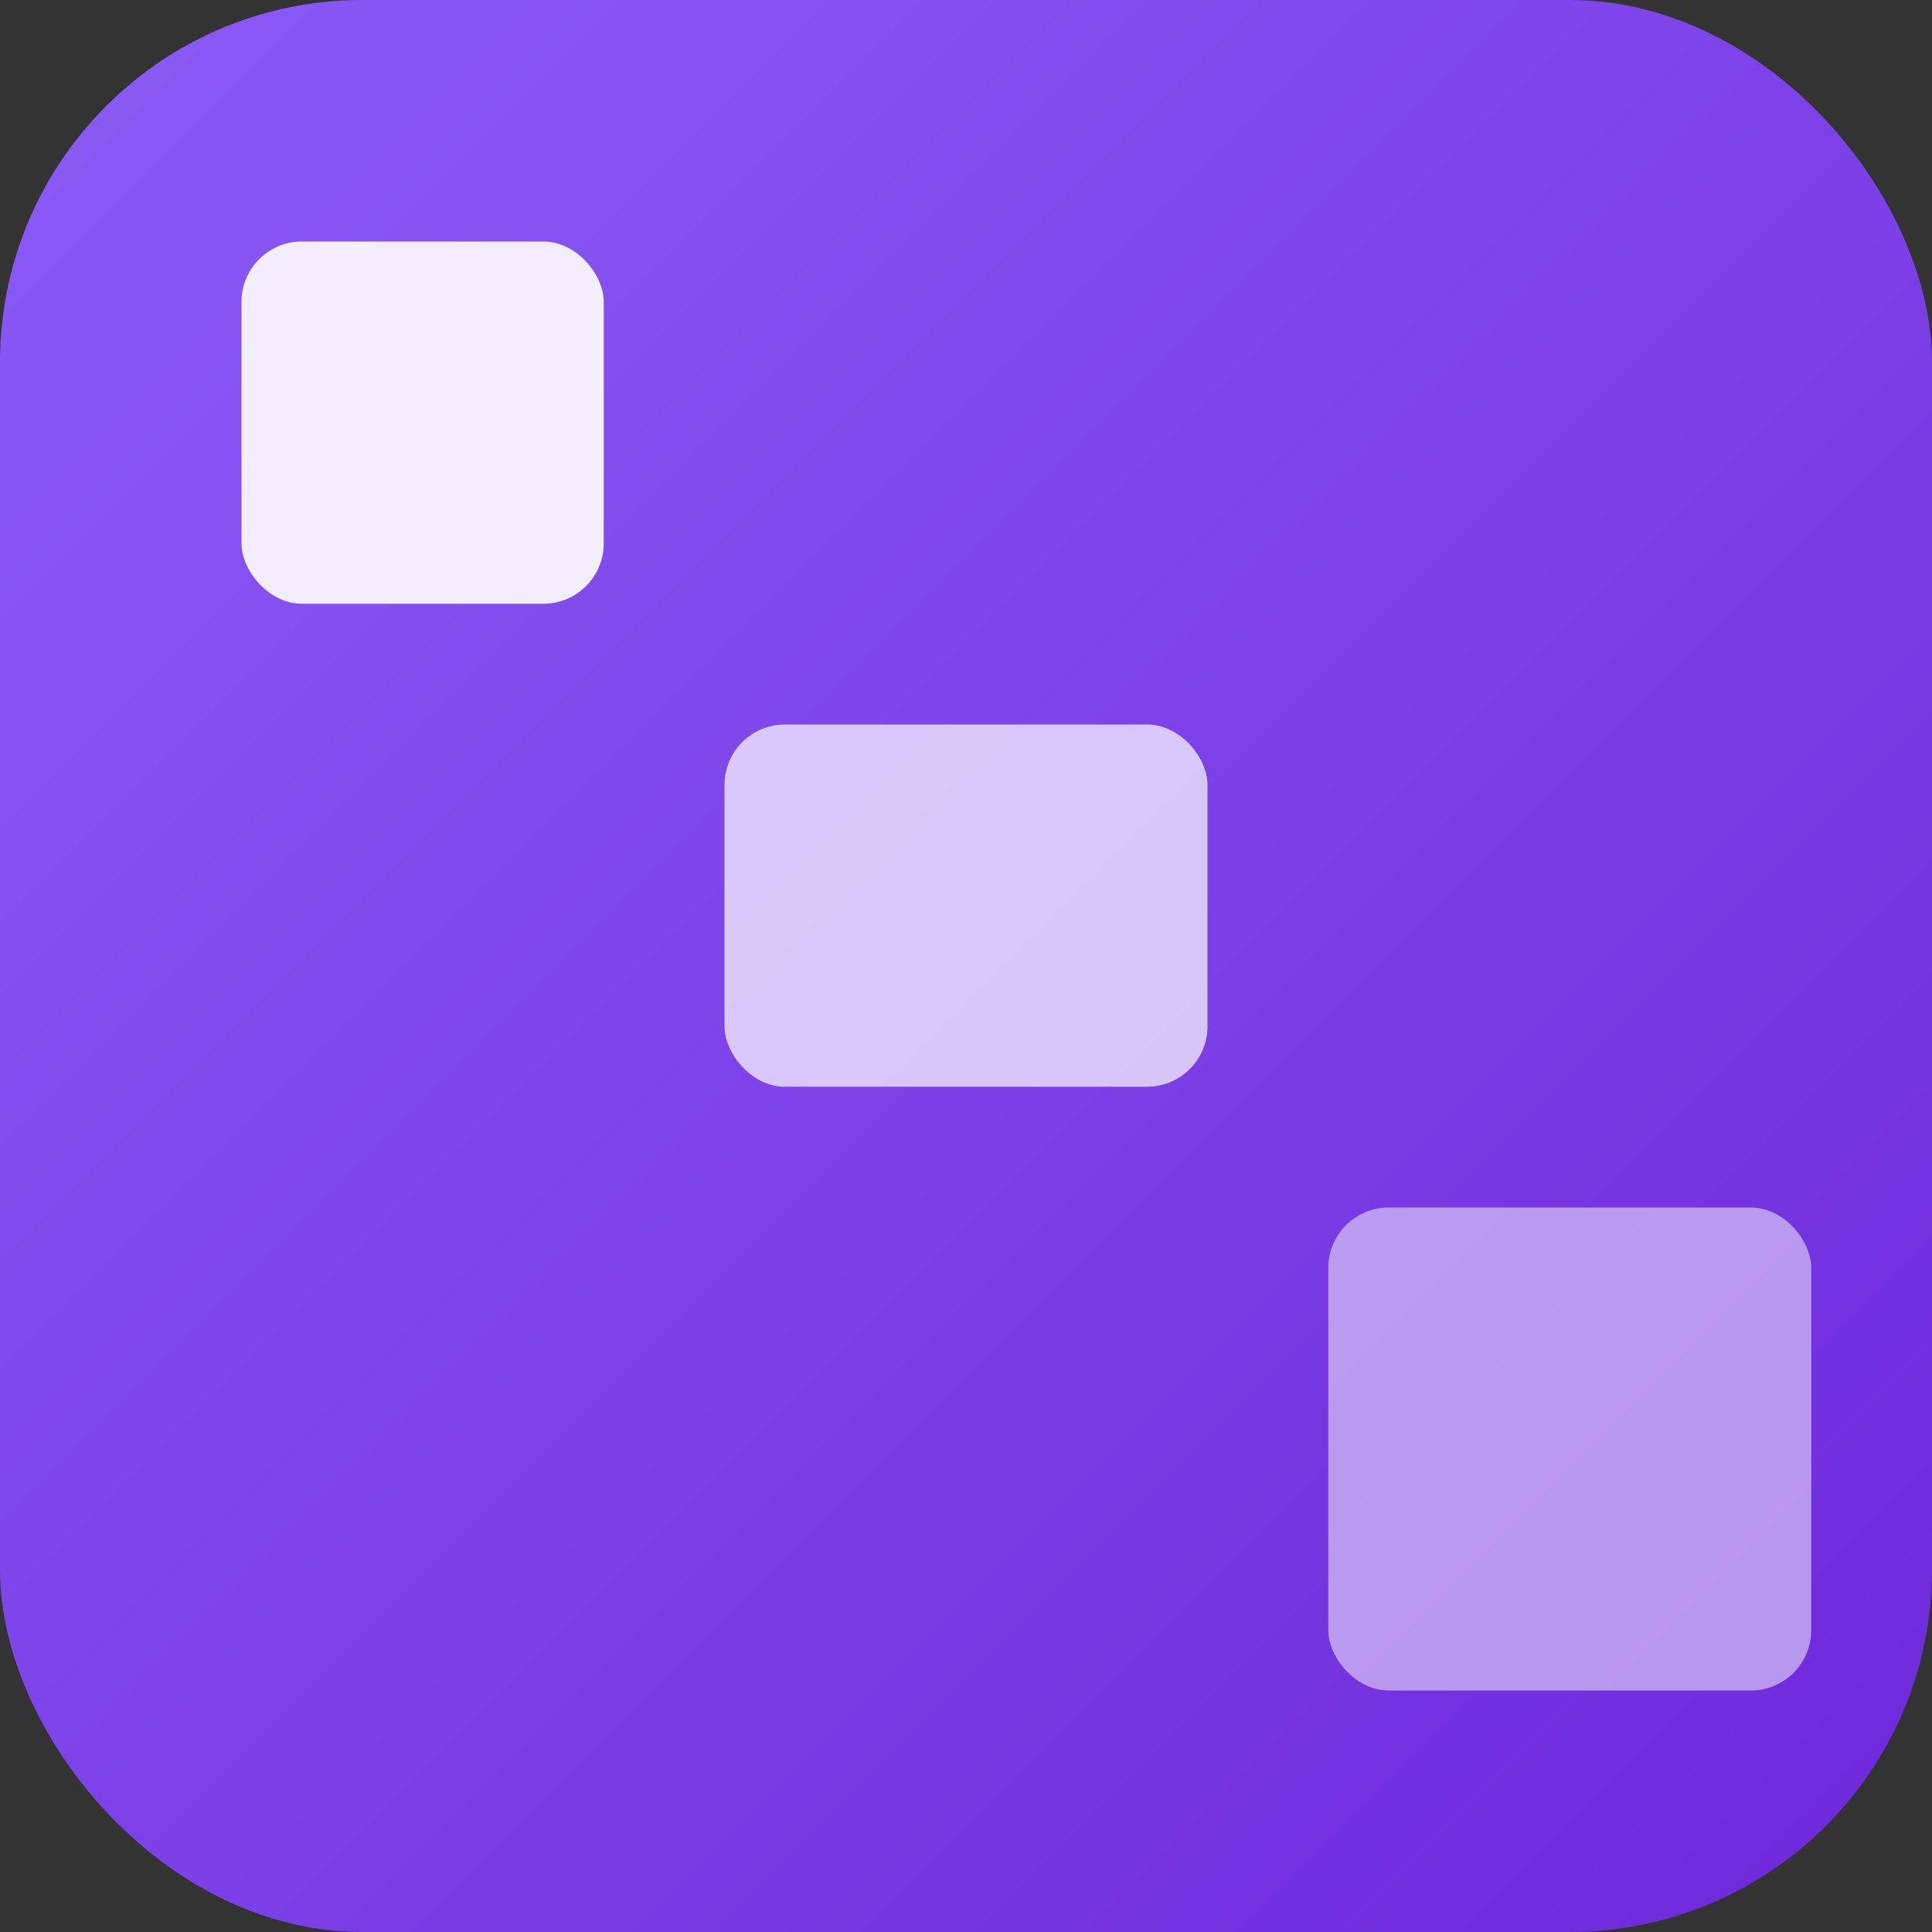
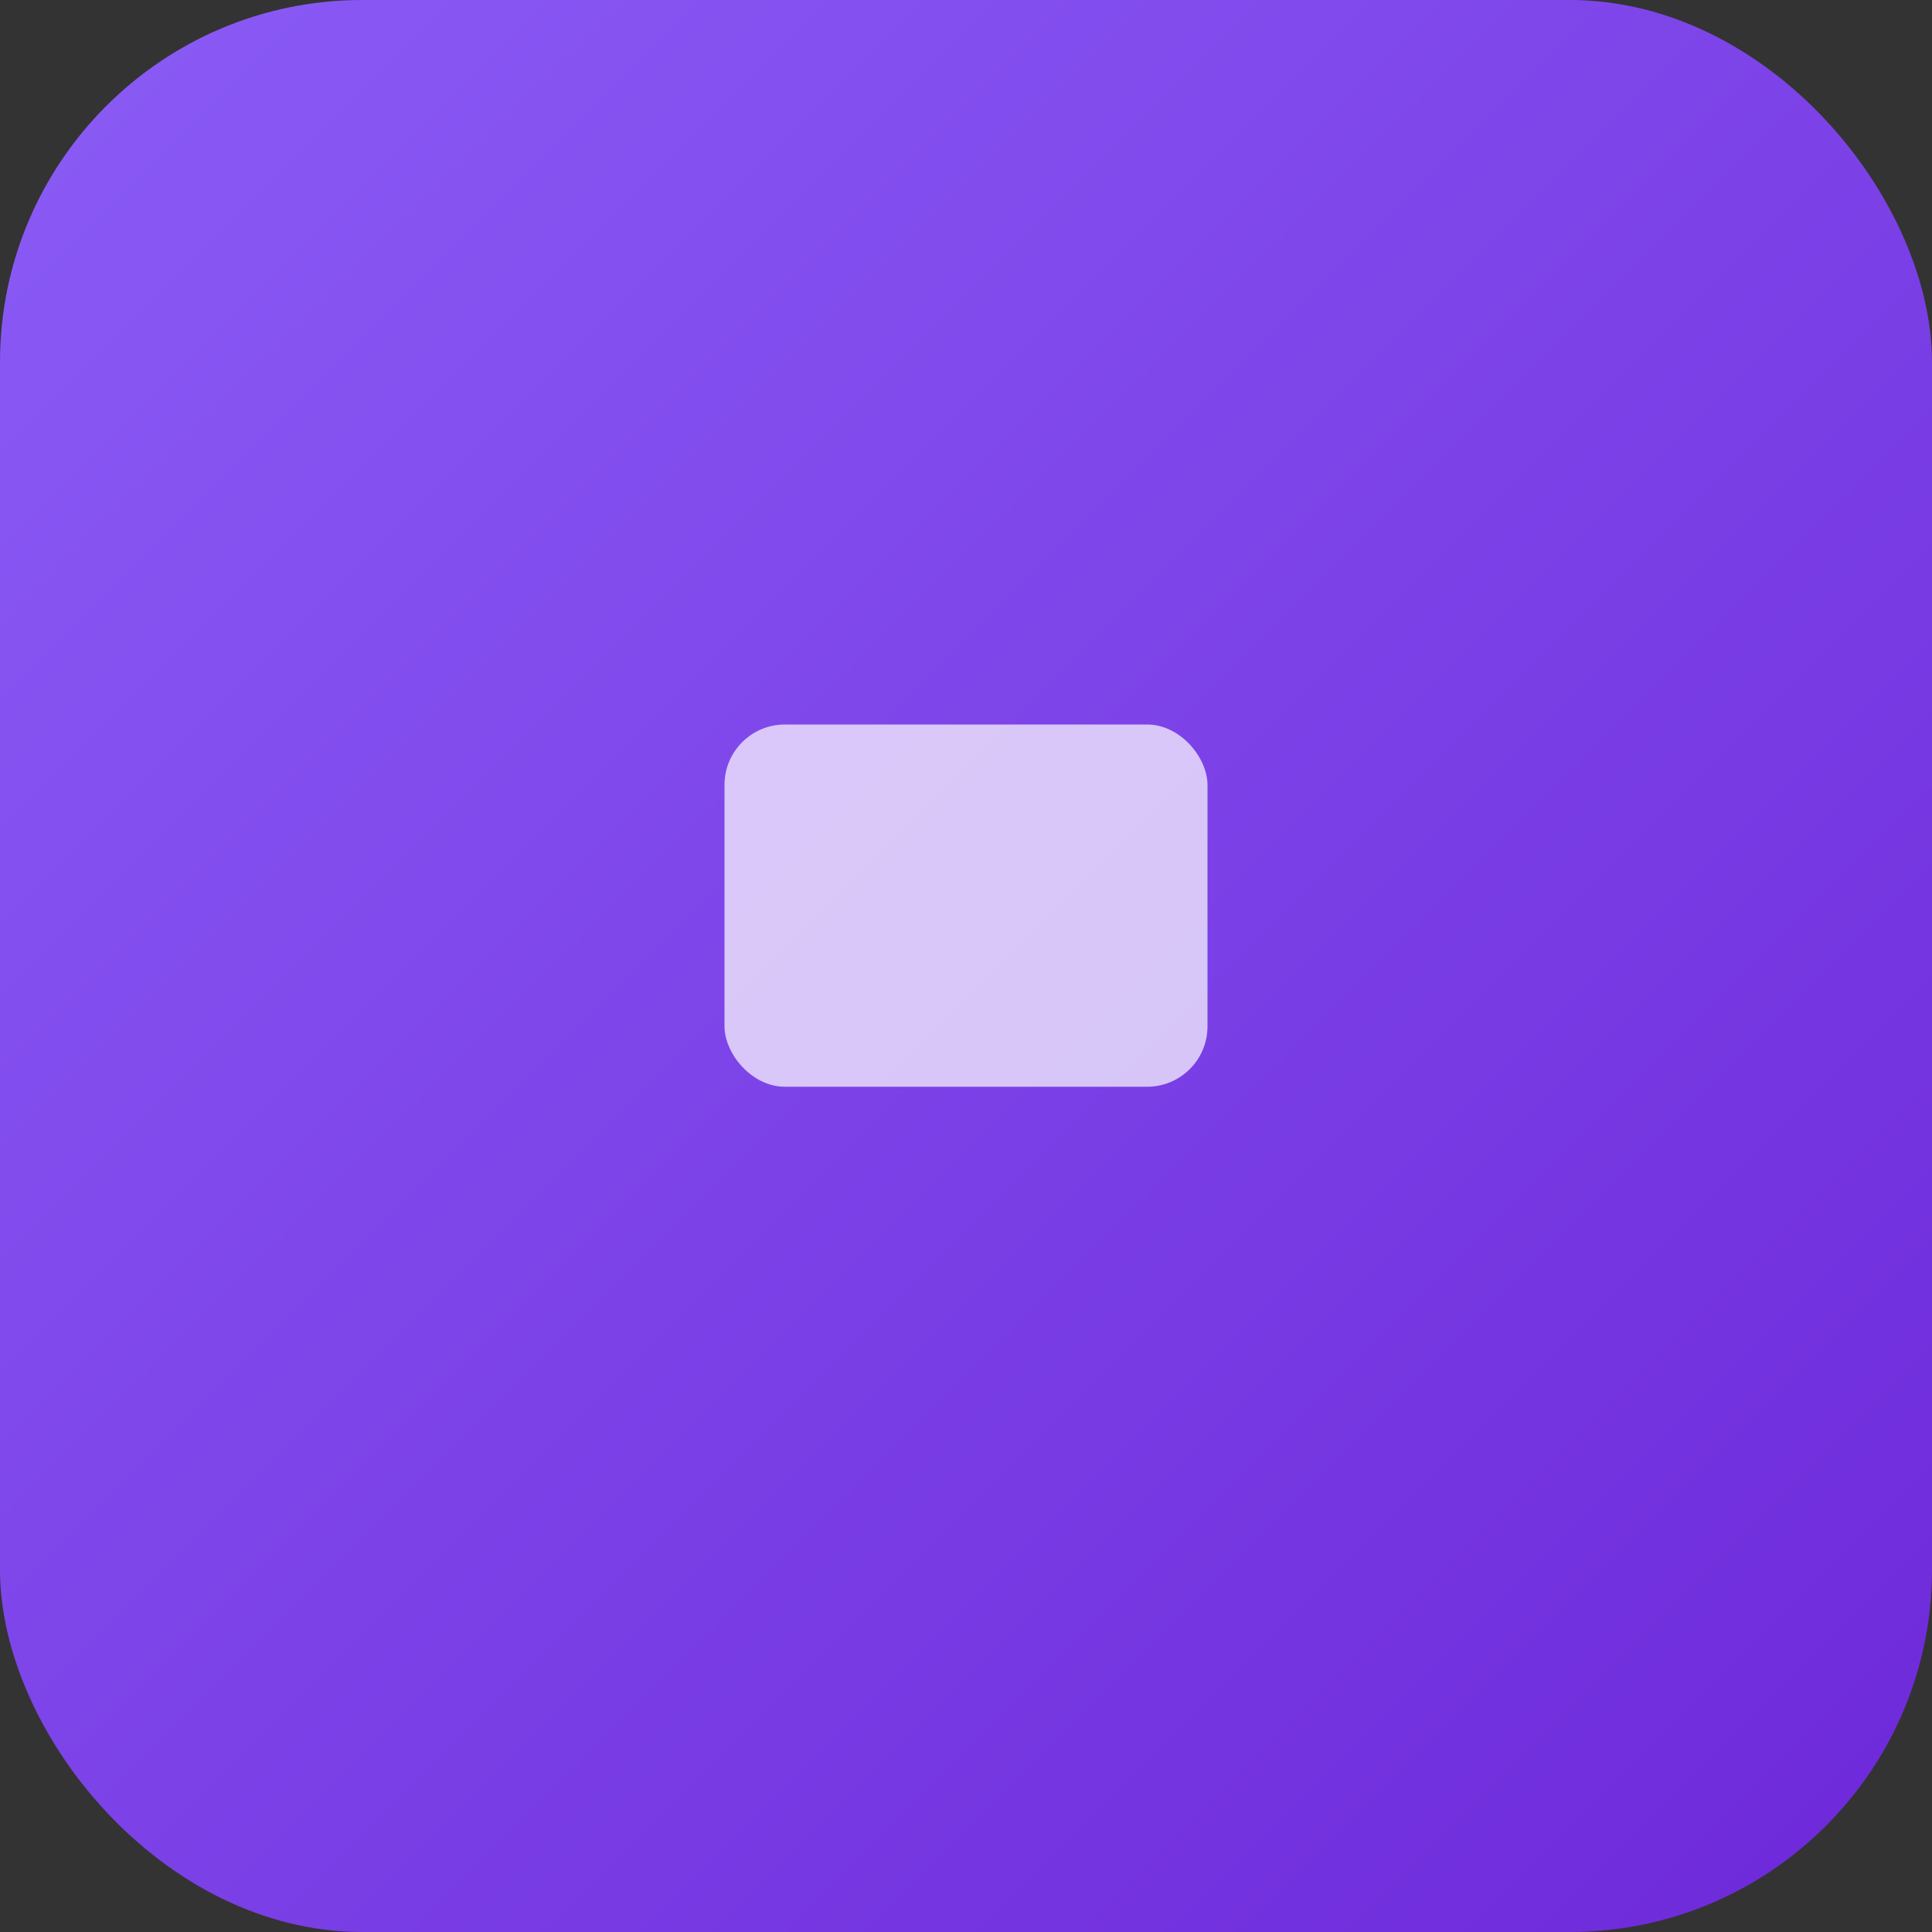
<svg xmlns="http://www.w3.org/2000/svg" viewBox="0 0 16 16" width="16" height="16">
  <rect x="0" y="0" width="16" height="16" fill="#333333" stroke="none" />
  <defs>
    <linearGradient id="faviconGradient" x1="0%" y1="0%" x2="100%" y2="100%">
      <stop offset="0%" style="stop-color:#8B5CF6;stop-opacity:1" />
      <stop offset="100%" style="stop-color:#6D28D9;stop-opacity:1" />
    </linearGradient>
  </defs>
  <rect width="16" height="16" rx="3" ry="3" fill="url(#faviconGradient)" />
-   <rect x="2" y="2" width="3" height="3" rx="0.5" ry="0.5" fill="rgba(255,255,255,0.9)" />
  <rect x="6" y="6" width="4" height="3" rx="0.5" ry="0.5" fill="rgba(255,255,255,0.7)" />
-   <rect x="11" y="10" width="4" height="4" rx="0.5" ry="0.5" fill="rgba(255,255,255,0.5)" />
</svg>